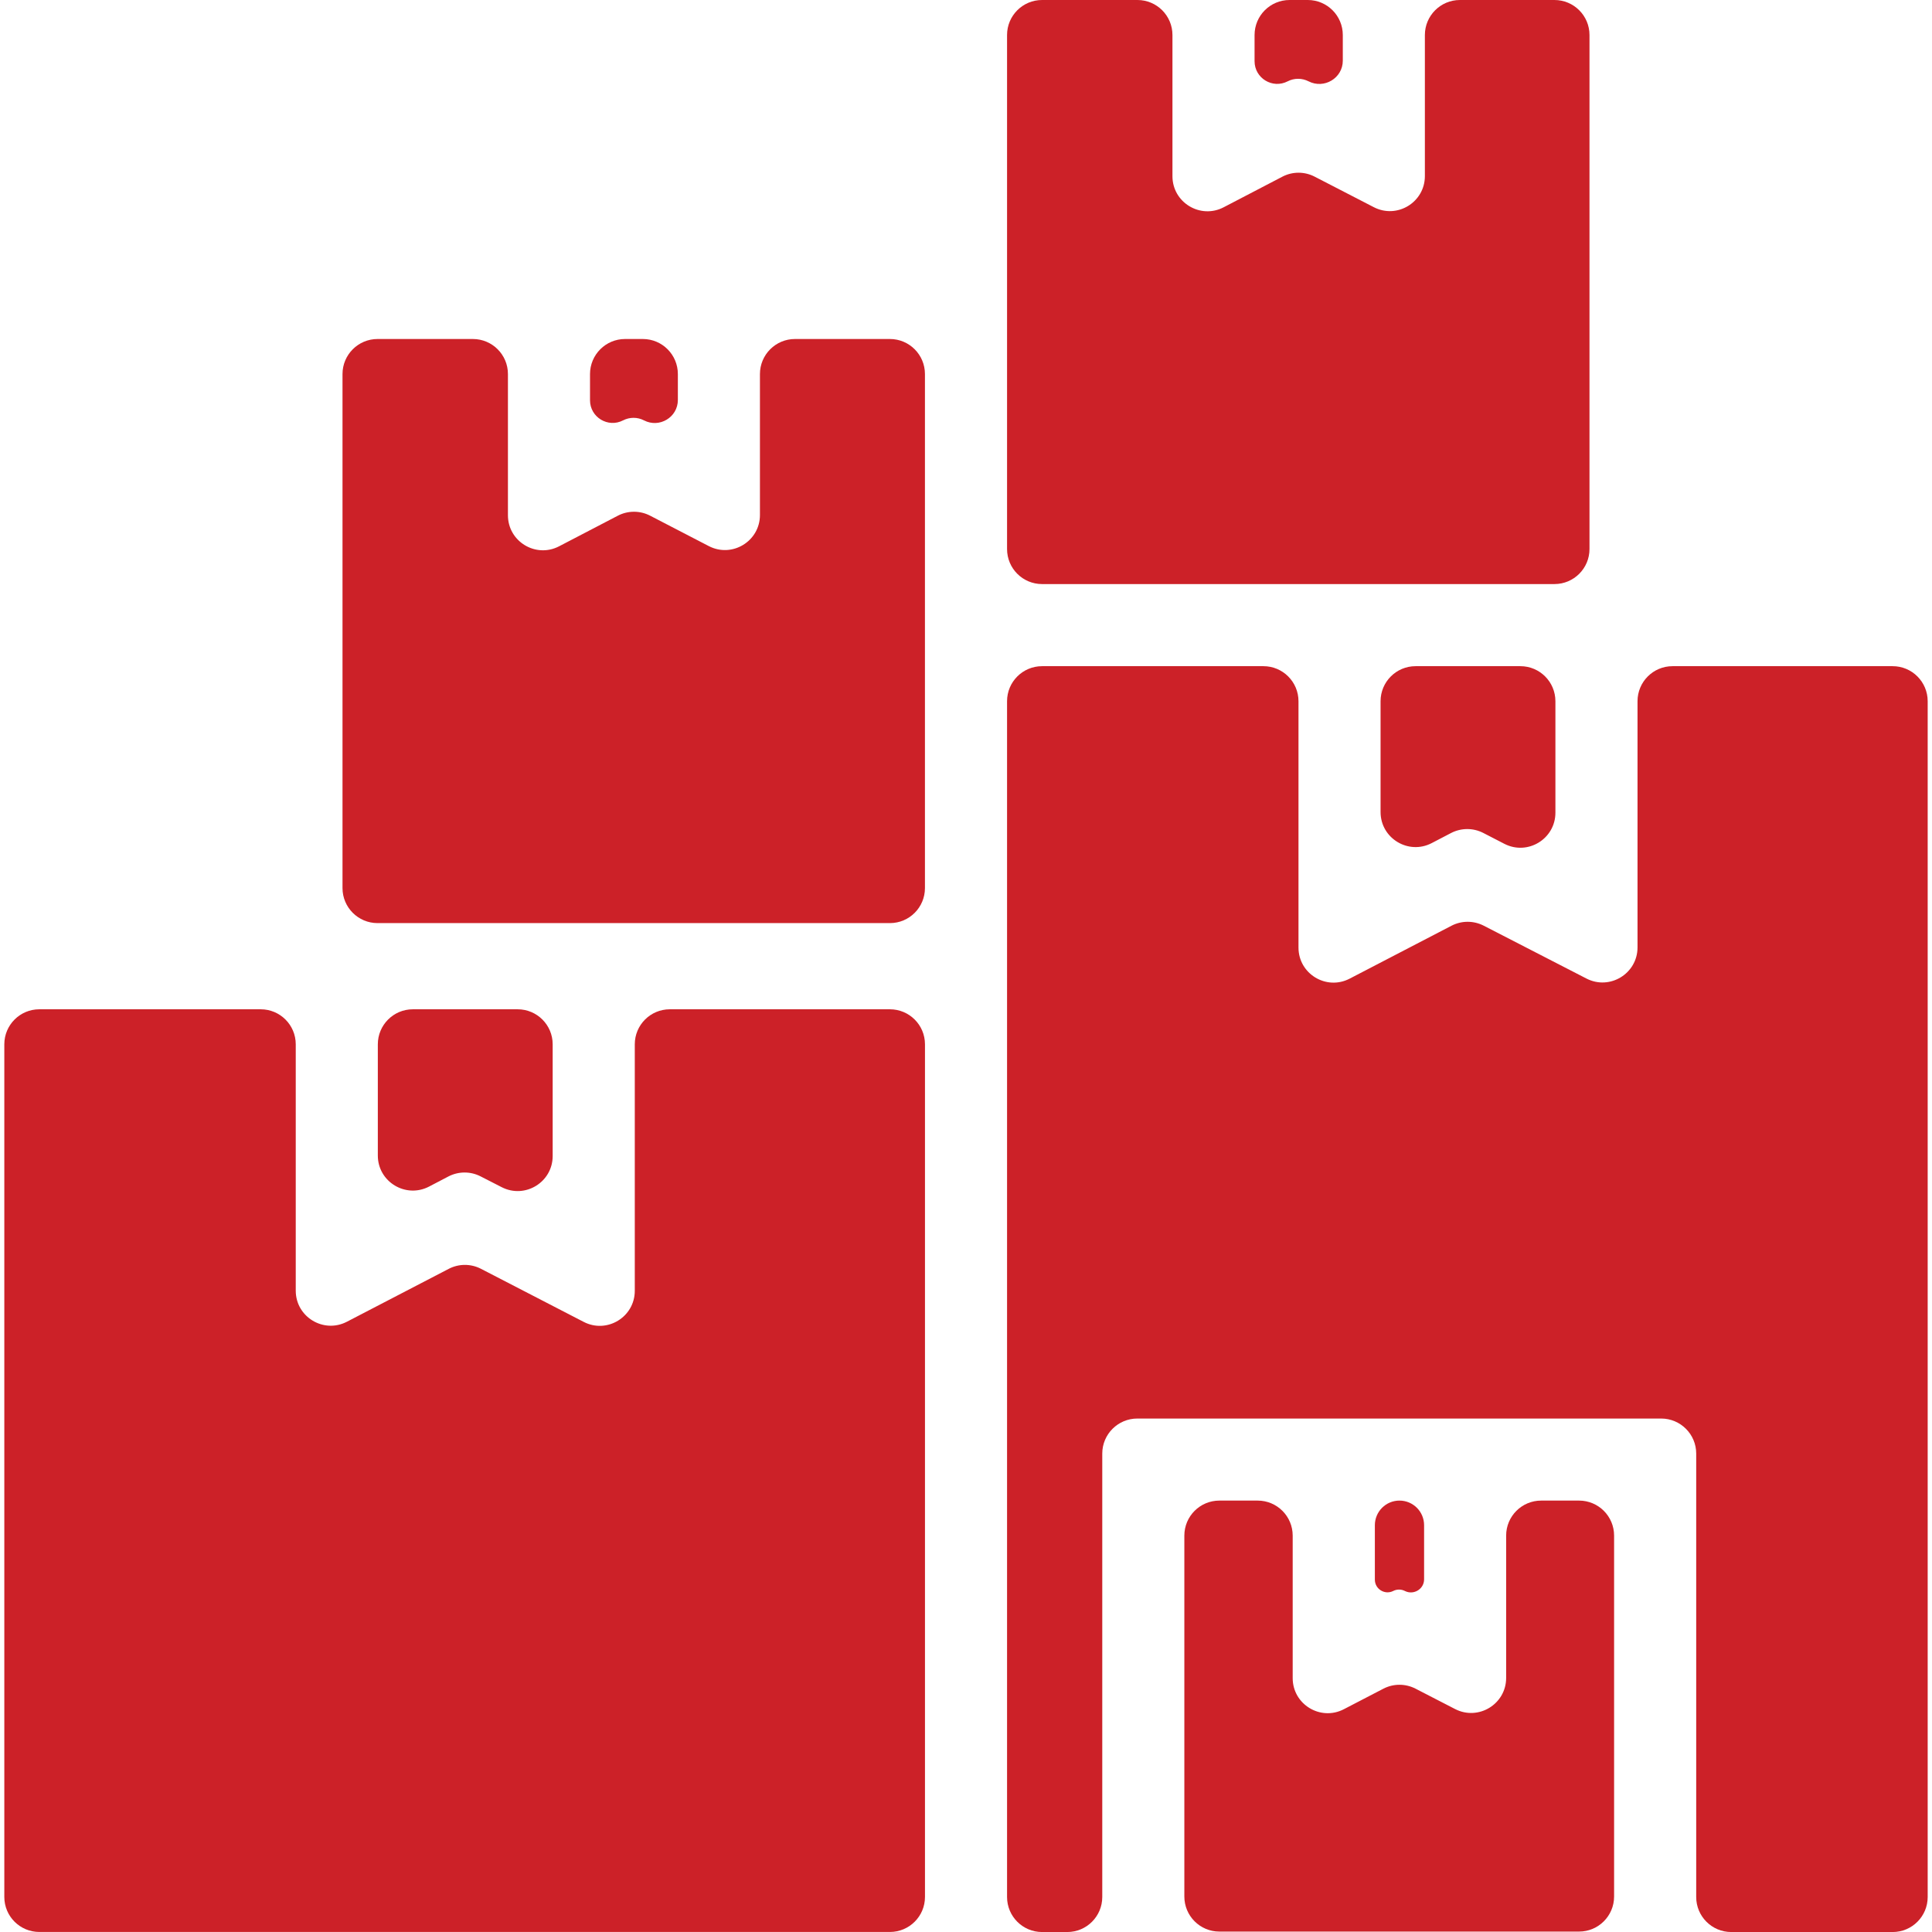
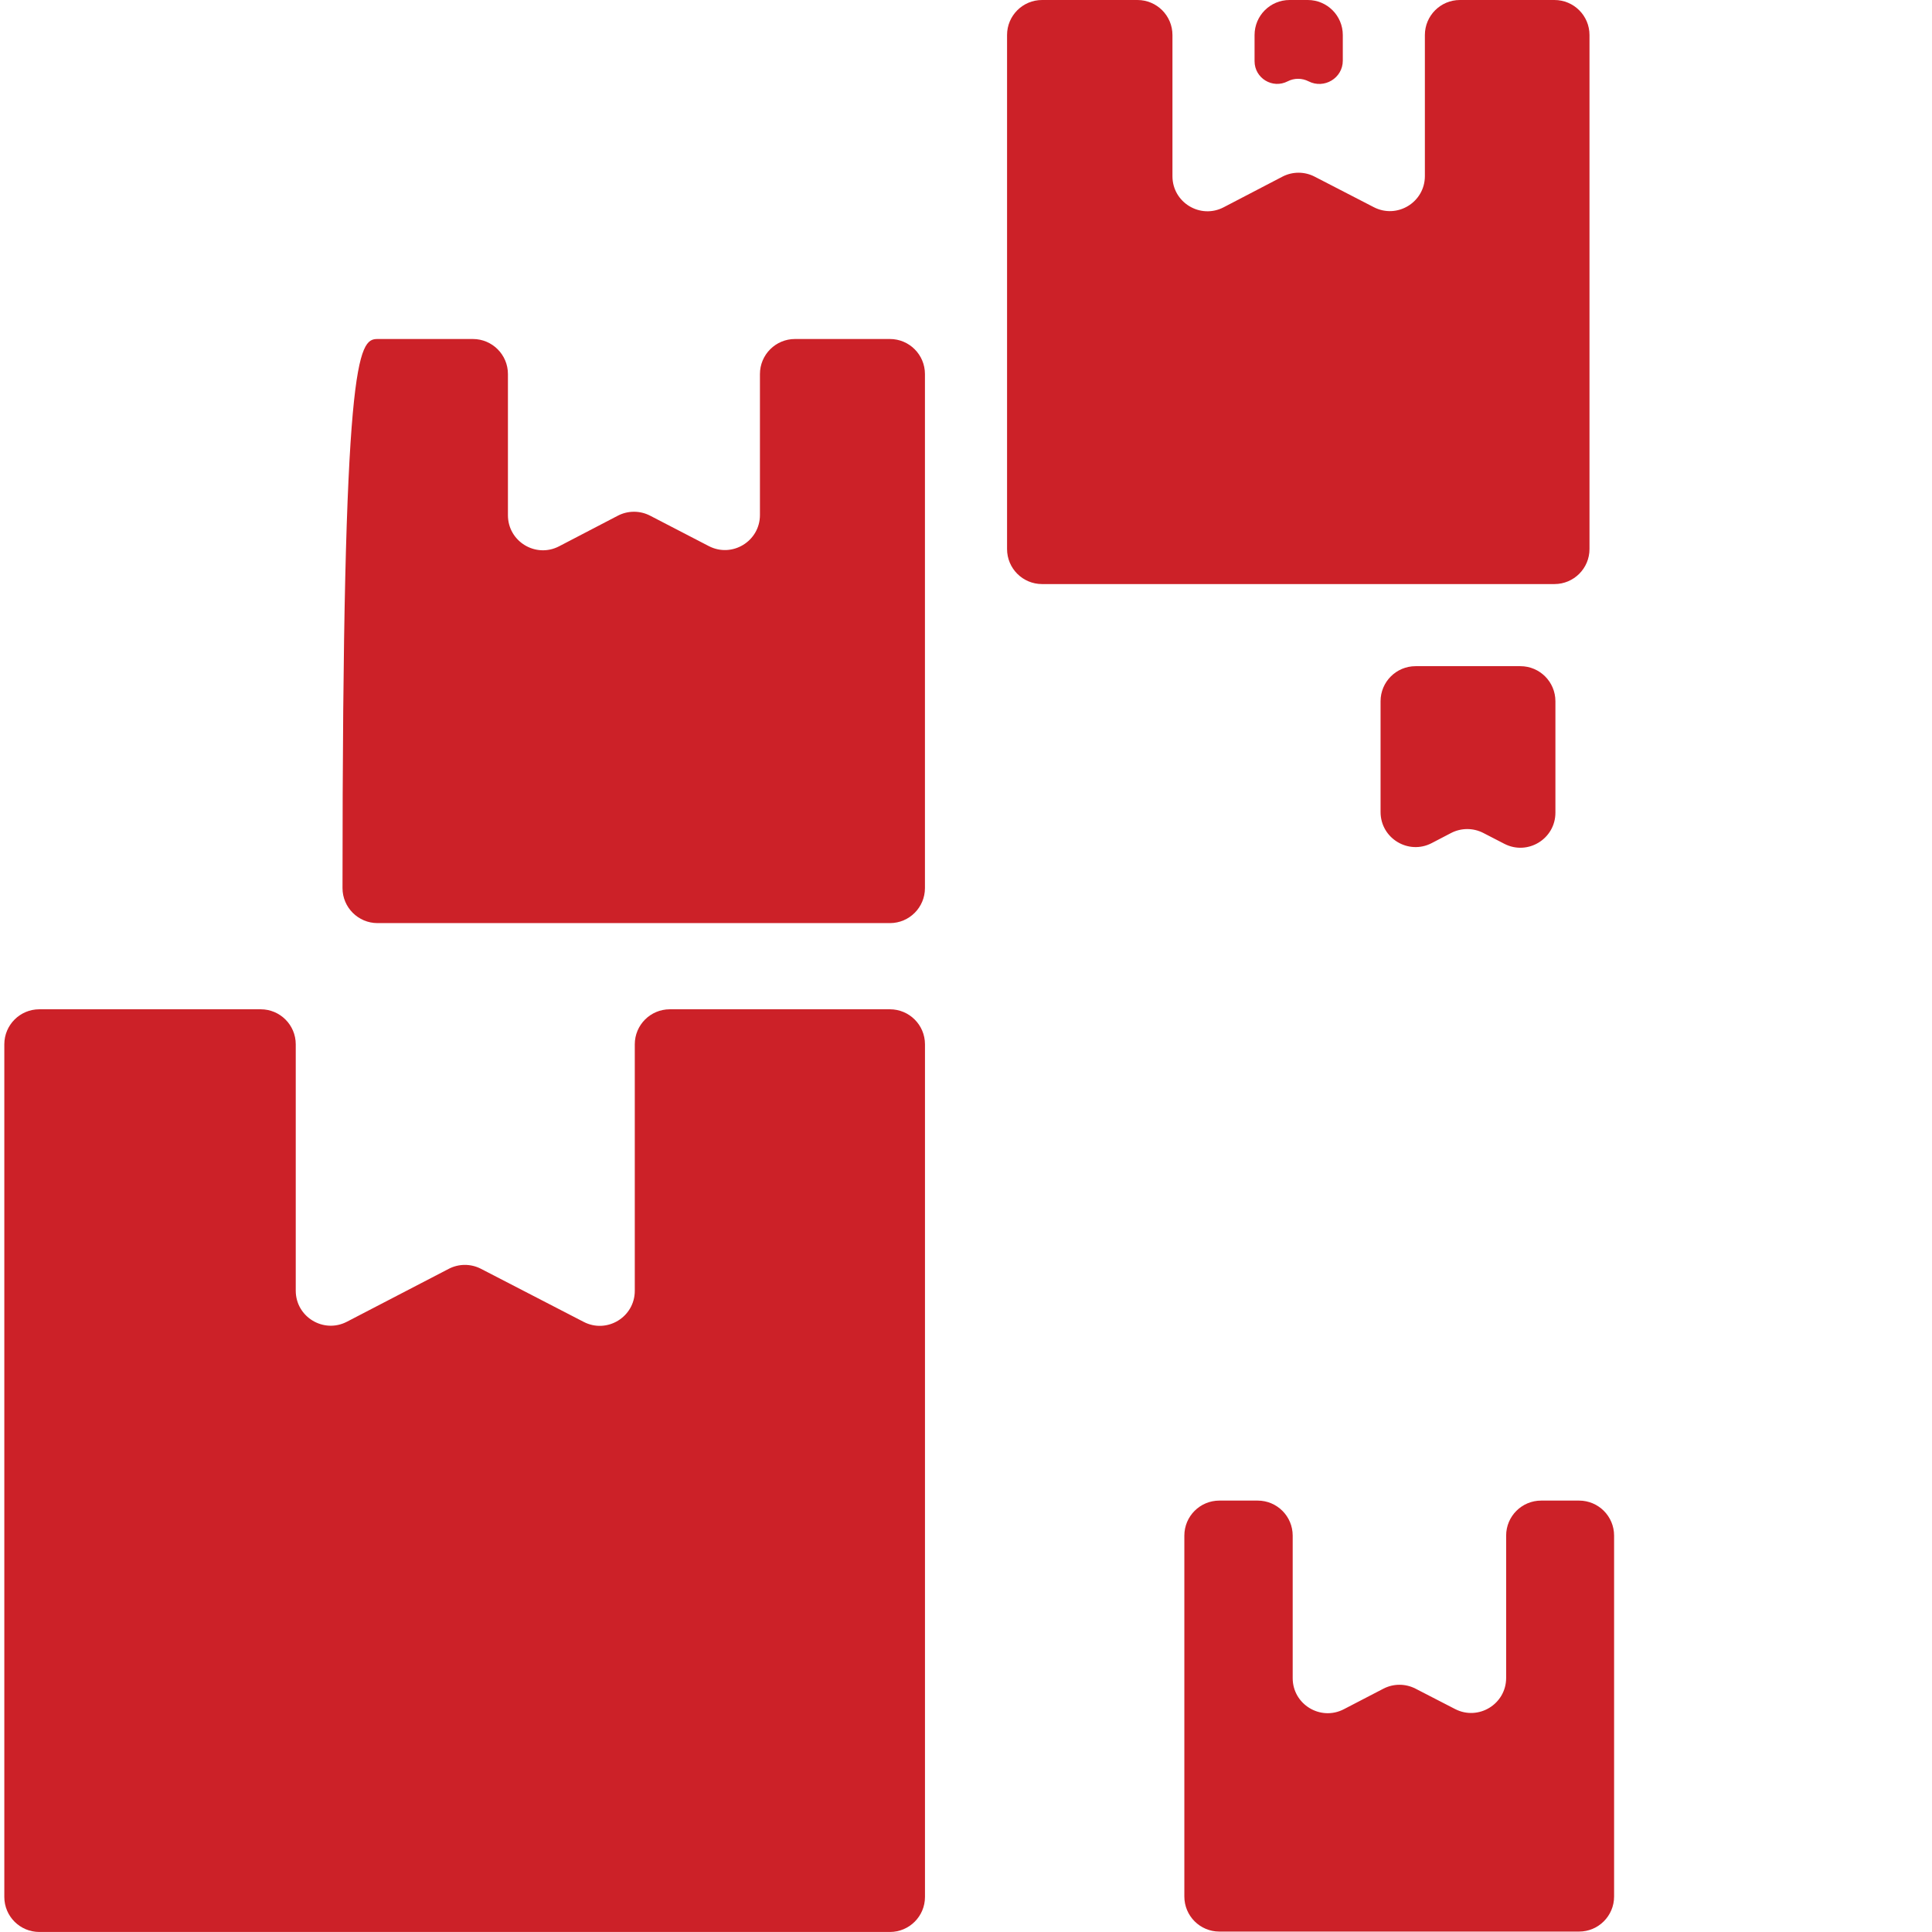
<svg xmlns="http://www.w3.org/2000/svg" width="64" height="64" viewBox="0 0 64 64" fill="none">
  <g clip-path="url(#clip0_25_216)">
    <path d="M52.309 49.709C52.949 49.709 53.469 50.228 53.469 50.869V62.825C53.469 63.466 52.949 63.986 52.309 63.986H40.393C39.752 63.986 39.233 63.466 39.233 62.825V50.869C39.233 50.228 39.752 49.709 40.393 49.709H41.662C42.303 49.709 42.822 50.228 42.822 50.869V55.59C42.822 56.461 43.745 57.021 44.517 56.62L45.825 55.941C46.159 55.767 46.556 55.767 46.891 55.939L48.201 56.614C48.973 57.012 49.893 56.452 49.893 55.583V50.869C49.893 50.228 50.412 49.709 51.053 49.709H52.309Z" fill="#CC2128" />
-     <path d="M46.359 49.709C46.81 49.709 47.175 50.074 47.175 50.525V52.317C47.175 52.642 46.827 52.85 46.538 52.703C46.418 52.642 46.275 52.641 46.155 52.702C45.875 52.844 45.544 52.641 45.544 52.327V50.525C45.544 50.074 45.909 49.709 46.359 49.709Z" fill="#CC2128" />
    <path d="M50.365 22.068C51.006 22.068 51.525 22.588 51.525 23.229V26.921C51.525 27.79 50.605 28.351 49.833 27.952L49.137 27.593C48.801 27.42 48.403 27.421 48.068 27.595L47.429 27.928C46.657 28.331 45.733 27.77 45.733 26.899V23.229C45.733 22.588 46.252 22.068 46.893 22.068H50.365Z" fill="#CC2128" />
-     <path d="M62.697 22.068C63.338 22.068 63.857 22.588 63.857 23.229V62.841C63.857 63.481 63.338 64.001 62.697 64.001H57.349C56.708 64.001 56.189 63.481 56.189 62.841V48.151C56.189 47.511 55.669 46.991 55.029 46.991H37.675C37.034 46.991 36.514 47.511 36.514 48.151V62.841C36.514 63.481 35.995 64.001 35.354 64.001H34.52C33.879 64.001 33.36 63.481 33.36 62.841V23.229C33.36 22.588 33.879 22.068 34.52 22.068H41.853C42.494 22.068 43.014 22.588 43.014 23.229V31.389C43.014 32.26 43.936 32.82 44.709 32.419L48.083 30.666C48.417 30.493 48.814 30.492 49.149 30.664L52.554 32.416C53.326 32.813 54.245 32.252 54.245 31.384V23.229C54.245 22.588 54.764 22.068 55.405 22.068H62.697Z" fill="#CC2128" />
    <path d="M29.48 33.434C30.121 33.434 30.641 33.953 30.641 34.594V62.839C30.641 63.48 30.121 63.999 29.48 63.999H1.303C0.662 63.999 0.143 63.48 0.143 62.839V34.594C0.143 33.953 0.662 33.434 1.303 33.434H8.637C9.277 33.434 9.797 33.953 9.797 34.594V42.755C9.797 43.625 10.719 44.185 11.492 43.784L14.865 42.032C15.2 41.858 15.598 41.858 15.933 42.031L19.335 43.789C20.107 44.189 21.028 43.628 21.028 42.759V34.594C21.028 33.953 21.547 33.434 22.188 33.434H29.48Z" fill="#CC2128" />
-     <path d="M17.148 33.434C17.789 33.434 18.308 33.953 18.308 34.594V38.294C18.308 39.162 17.392 39.722 16.62 39.327L15.918 38.968C15.584 38.797 15.187 38.799 14.854 38.972L14.213 39.307C13.44 39.709 12.516 39.149 12.516 38.278V34.594C12.516 33.953 13.036 33.434 13.676 33.434H17.148Z" fill="#CC2128" />
-     <path d="M29.48 11.23C30.121 11.23 30.64 11.75 30.64 12.391V29.419C30.64 30.059 30.121 30.579 29.48 30.579H12.506C11.866 30.579 11.346 30.059 11.346 29.419V12.391C11.346 11.75 11.866 11.23 12.506 11.23H15.665C16.306 11.23 16.826 11.75 16.826 12.391V17.068C16.826 17.939 17.75 18.499 18.522 18.096L20.465 17.084C20.8 16.909 21.2 16.909 21.535 17.082L23.48 18.09C24.253 18.49 25.174 17.929 25.174 17.06V12.391C25.174 11.75 25.694 11.23 26.334 11.23H29.48Z" fill="#CC2128" />
-     <path d="M21.295 11.23C21.936 11.23 22.455 11.75 22.455 12.391V13.25C22.455 13.823 21.843 14.19 21.334 13.926C21.117 13.813 20.858 13.813 20.641 13.925C20.142 14.184 19.545 13.822 19.545 13.259V12.391C19.545 11.75 20.065 11.23 20.706 11.23H21.295Z" fill="#CC2128" />
+     <path d="M29.48 11.23C30.121 11.23 30.64 11.75 30.64 12.391V29.419C30.64 30.059 30.121 30.579 29.48 30.579H12.506C11.866 30.579 11.346 30.059 11.346 29.419C11.346 11.75 11.866 11.23 12.506 11.23H15.665C16.306 11.23 16.826 11.75 16.826 12.391V17.068C16.826 17.939 17.75 18.499 18.522 18.096L20.465 17.084C20.8 16.909 21.2 16.909 21.535 17.082L23.48 18.09C24.253 18.49 25.174 17.929 25.174 17.06V12.391C25.174 11.75 25.694 11.23 26.334 11.23H29.48Z" fill="#CC2128" />
    <path d="M51.493 0C52.134 0 52.654 0.519 52.654 1.16V18.188C52.654 18.829 52.134 19.348 51.493 19.348H34.52C33.879 19.348 33.36 18.829 33.36 18.188V1.16C33.36 0.519 33.879 0 34.52 0H37.679C38.32 0 38.839 0.519 38.839 1.16V5.837C38.839 6.708 39.763 7.269 40.536 6.866L42.48 5.853C42.815 5.678 43.213 5.678 43.548 5.851L45.509 6.863C46.281 7.262 47.201 6.701 47.201 5.832V1.16C47.201 0.519 47.721 0 48.361 0L51.493 0Z" fill="#CC2128" />
    <path d="M43.322 0C43.963 0 44.482 0.519 44.482 1.16V2.01C44.482 2.589 43.862 2.958 43.348 2.694C43.131 2.583 42.872 2.582 42.656 2.694C42.156 2.953 41.559 2.591 41.559 2.027V1.16C41.559 0.519 42.078 0 42.719 0L43.322 0Z" fill="#CC2128" />
  </g>
  <defs>
    <clipPath id="clip0_25_216">
      <rect width="64" height="64" fill="white" />
    </clipPath>
  </defs>
</svg>